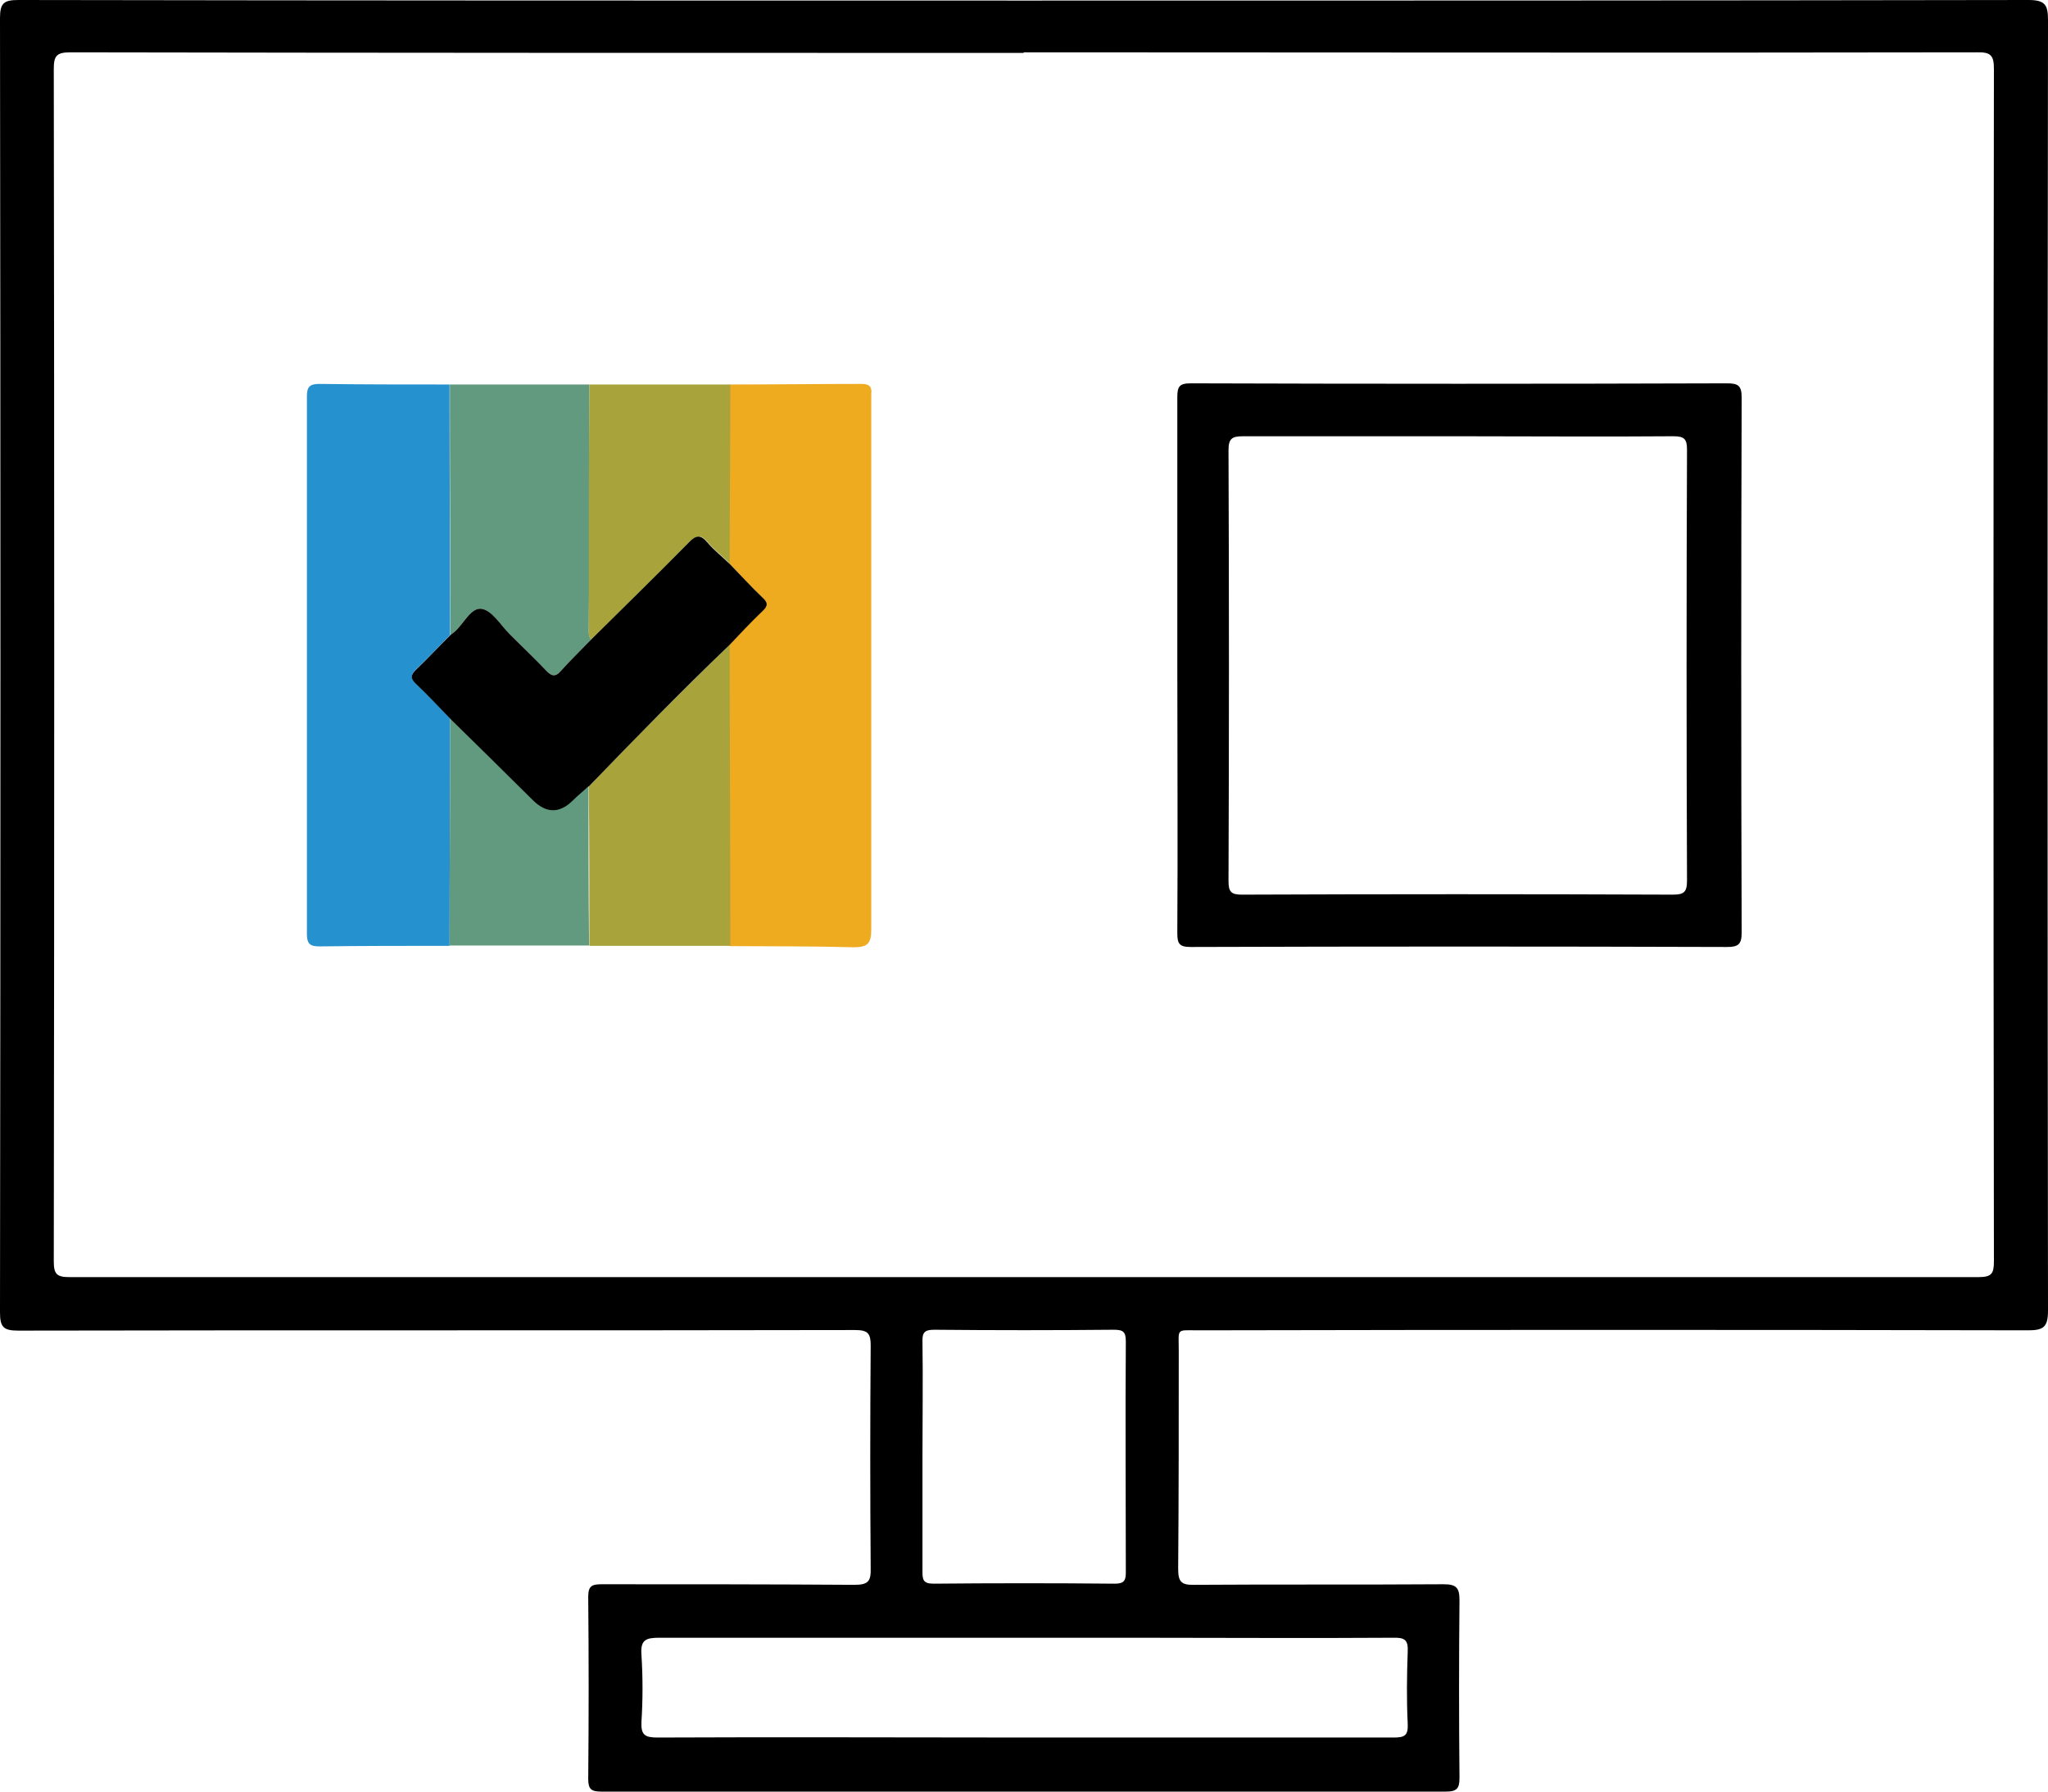
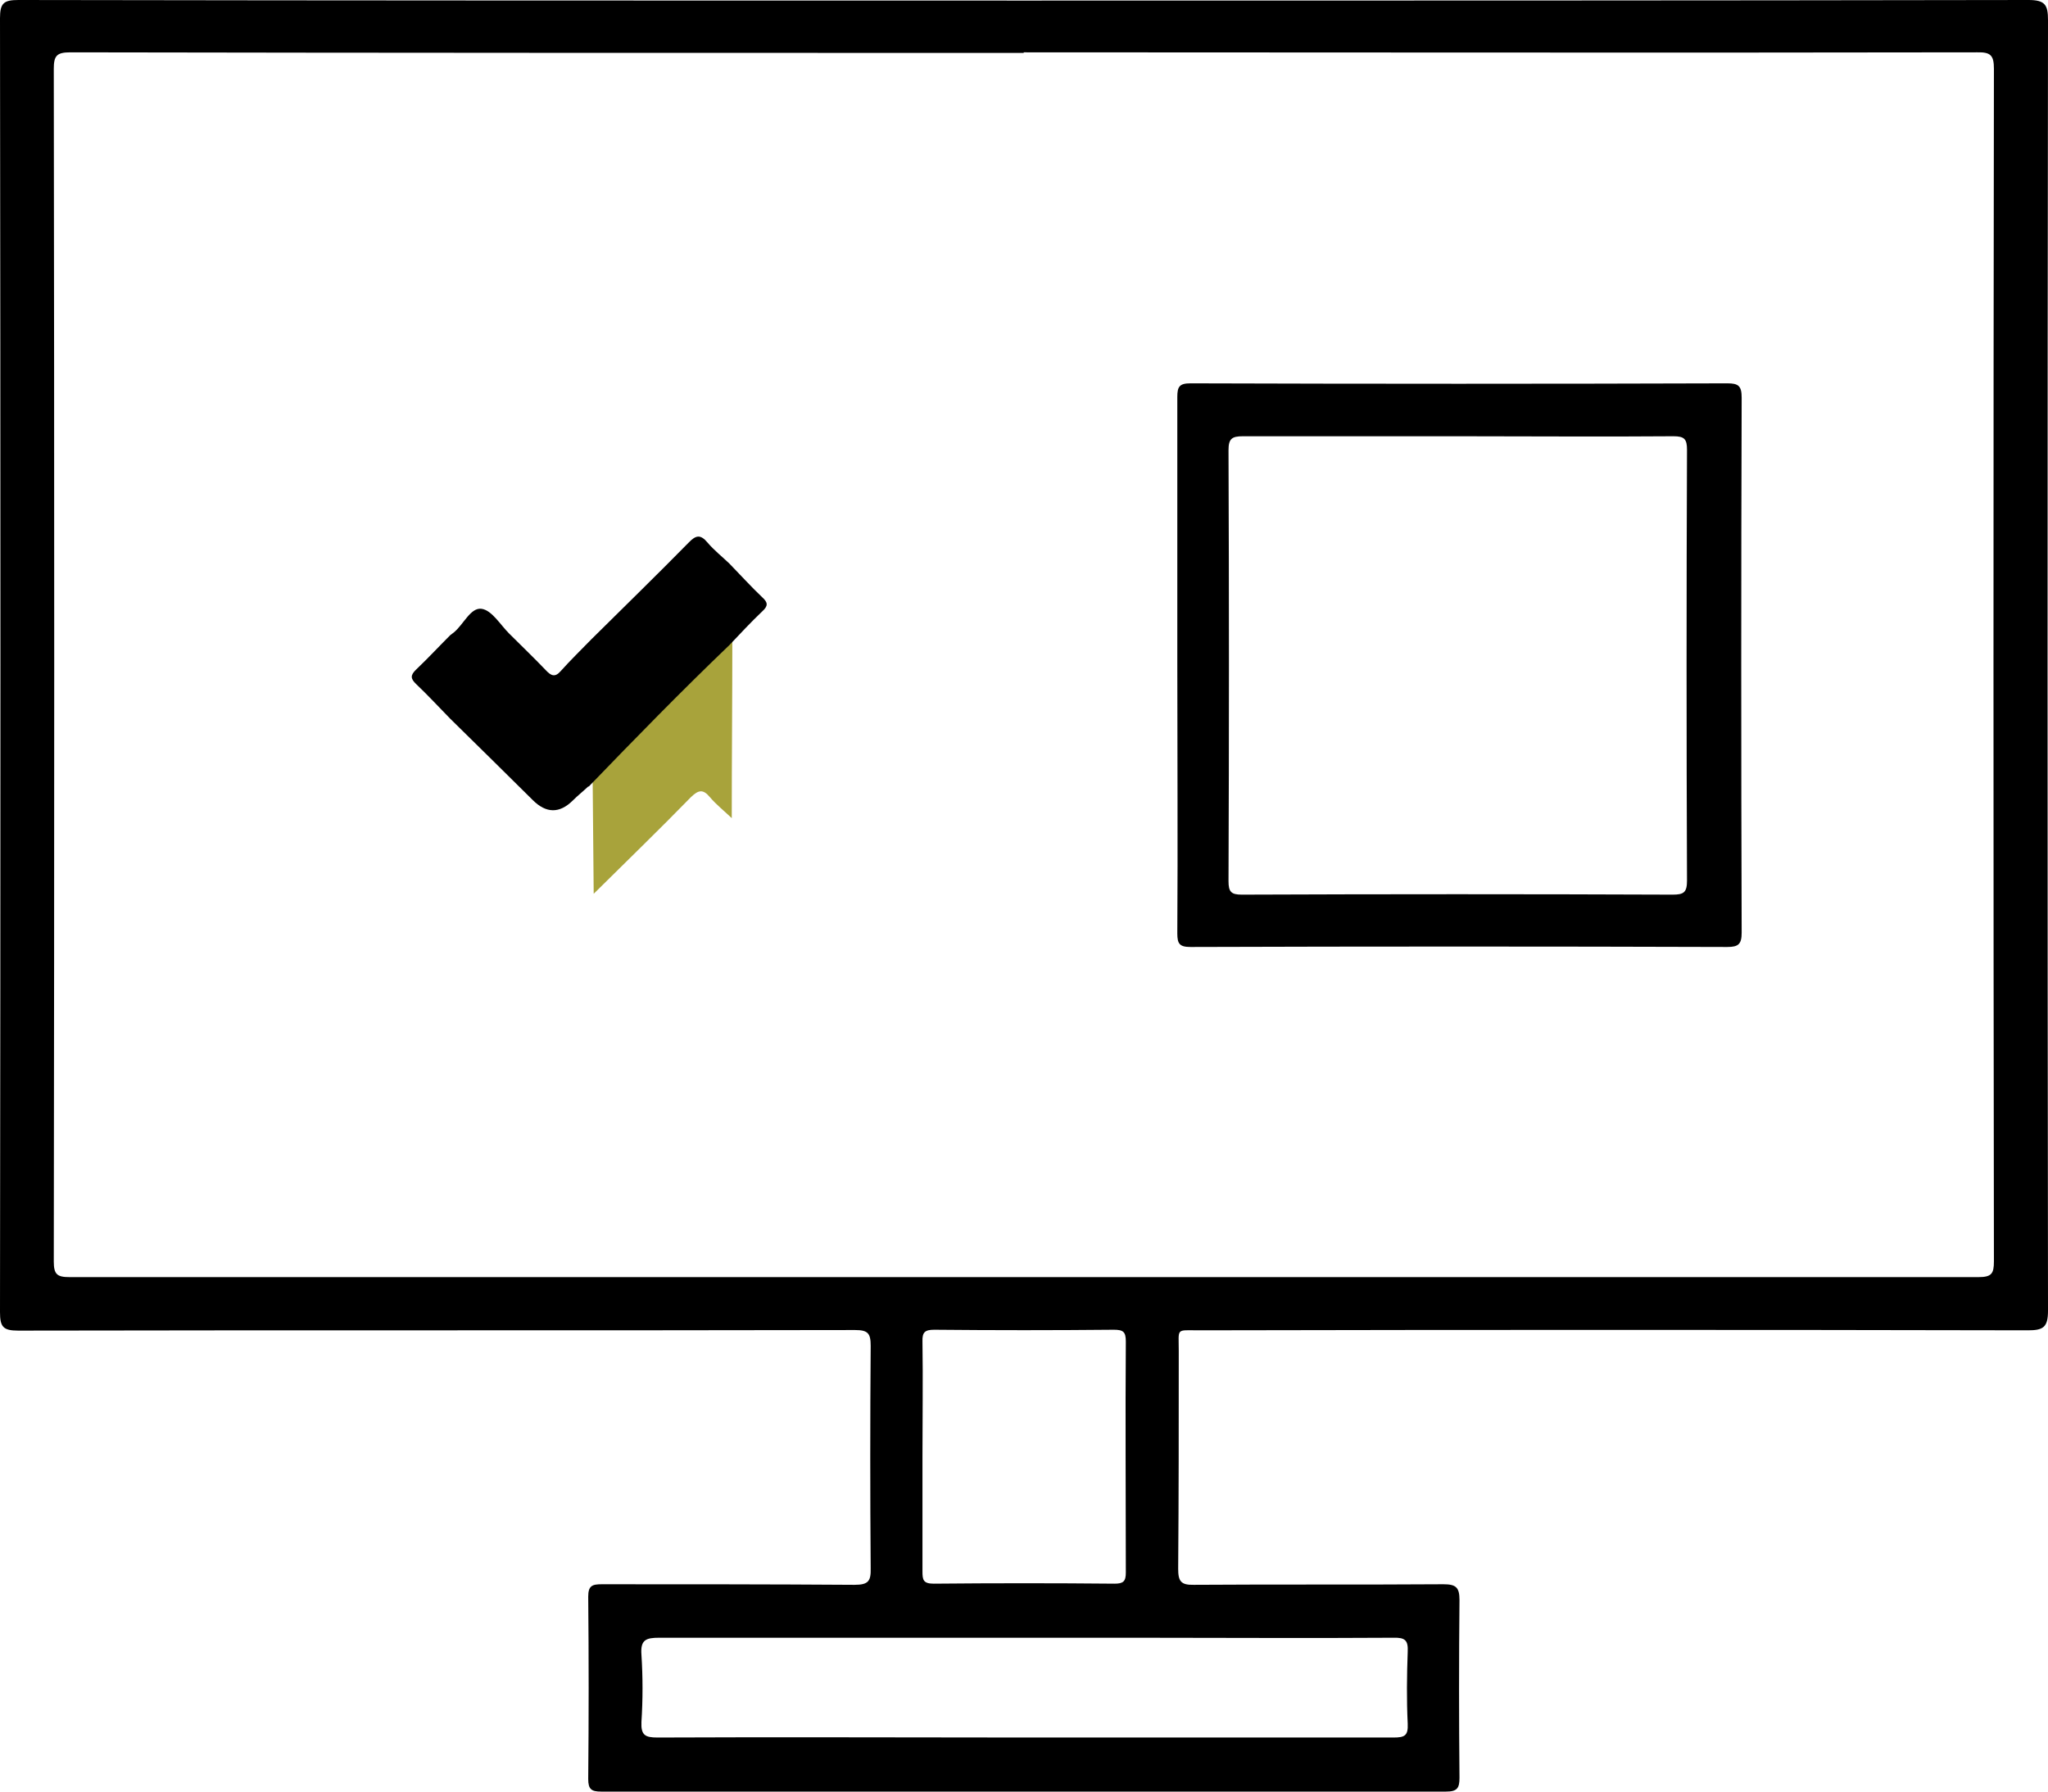
<svg xmlns="http://www.w3.org/2000/svg" id="Layer_2" data-name="Layer 2" viewBox="0 0 71.2 62.3">
  <defs>
    <style>
      .cls-1 {
        fill: #000;
      }

      .cls-1, .cls-2, .cls-3, .cls-4, .cls-5 {
        stroke-width: 0px;
      }

      .cls-2 {
        fill: #efab20;
      }

      .cls-3 {
        fill: #629a7f;
      }

      .cls-4 {
        fill: #a8a33b;
      }

      .cls-5 {
        fill: #2591ce;
      }
    </style>
  </defs>
  <g id="Layer_1-2" data-name="Layer 1">
    <g id="Layer_1-2" data-name="Layer 1-2">
      <path class="cls-1" d="M35.61.02C47.24.02,58.88.02,70.52,0c.58,0,.68.17.68.7-.02,14.96-.02,29.92,0,44.88,0,.58-.17.68-.7.68-9.61-.02-19.22-.02-28.83,0-.8,0-.69-.09-.69.72,0,2.53,0,5.04-.02,7.57,0,.43.09.57.54.56,2.9-.02,5.79,0,8.68-.02.44,0,.56.11.56.55-.02,2.06-.02,4.12,0,6.18,0,.36-.08.48-.47.48-9.79,0-19.58,0-29.37,0-.34,0-.45-.08-.45-.44.02-2.12.02-4.23,0-6.34,0-.38.14-.43.47-.43,2.93,0,5.87,0,8.79.02.49,0,.57-.14.56-.58-.02-2.57-.02-5.16,0-7.73,0-.43-.09-.55-.54-.55-9.7.02-19.4,0-29.1.02-.52,0-.63-.13-.63-.64C.02,30.62.02,15.63,0,.63,0,.11.13,0,.64,0c11.65.02,23.31.02,34.97.02ZM35.59,1.84c-11.05,0-22.1,0-33.15-.02-.48,0-.57.13-.57.58.02,13.82.02,27.65,0,41.47,0,.45.12.54.55.54,22.12,0,44.23,0,66.36,0,.46,0,.54-.12.54-.55-.02-13.82-.02-27.65,0-41.47,0-.47-.12-.58-.58-.57-11.05.02-22.1,0-33.15,0h0ZM35.65,60.42c4.26,0,8.53,0,12.79,0,.39,0,.52-.06.5-.48-.04-.84-.03-1.67,0-2.5.02-.4-.09-.5-.49-.49-3,.02-6.01,0-9.01,0-5.51,0-11.01,0-16.52,0-.46,0-.66.07-.62.59.05.78.05,1.56,0,2.34-.02.46.13.54.56.54,4.26-.02,8.53,0,12.79,0h0ZM32.07,50.65v3.99c0,.29.02.43.39.43,2.1-.02,4.19-.02,6.29,0,.3,0,.39-.08.39-.38,0-2.68-.02-5.37,0-8.04,0-.34-.09-.41-.42-.41-2.08.02-4.16.02-6.24,0-.33,0-.42.09-.41.41.02,1.33,0,2.67,0,3.99h0Z" />
      <path class="cls-1" d="M40.93,23.08c0-3.09,0-6.18,0-9.28,0-.36.08-.47.46-.47,6.22.02,12.43.02,18.66,0,.39,0,.5.09.5.5-.02,6.2-.02,12.4,0,18.6,0,.4-.11.5-.5.5-6.22-.02-12.43-.02-18.66,0-.38,0-.46-.11-.46-.47.02-3.13,0-6.25,0-9.38h0ZM50.73,15.17c-2.5,0-5.01,0-7.52,0-.39,0-.5.09-.5.49.02,4.99.02,9.99,0,14.98,0,.37.09.47.46.47,4.99-.02,9.99-.02,14.98,0,.39,0,.5-.08.5-.49-.02-4.99-.02-9.99,0-14.98,0-.37-.09-.47-.47-.47-2.49.02-4.97,0-7.46,0h0Z" />
-       <path class="cls-5" d="M15.63,32.89c-1.51,0-3.02,0-4.53.02-.33,0-.43-.1-.43-.43V13.78c0-.32.09-.43.43-.43,1.51.02,3.02.02,4.53.02v.9c0,2.61.02,5.2.02,7.81-.39.4-.78.81-1.18,1.19-.21.2-.19.32,0,.51.4.39.79.8,1.18,1.2,0,2.64-.02,5.27-.02,7.91h0Z" />
-       <path class="cls-2" d="M25.38,13.37c1.52,0,3.05-.02,4.58-.02.25,0,.36.09.33.34,0,.09,0,.17,0,.27,0,6.12,0,12.24,0,18.36,0,.49-.13.62-.61.62-1.44-.04-2.87-.03-4.31-.04,0-3.49-.02-6.98-.02-10.48.38-.39.74-.79,1.14-1.17.21-.19.19-.31,0-.49-.39-.37-.76-.77-1.14-1.17,0-2.08.02-4.14.02-6.22Z" />
-       <path class="cls-3" d="M15.66,22.08c0-2.61-.02-5.2-.02-7.81v-.9h4.85c0,2.83,0,5.68-.02,8.51,0,.12-.02.25.09.35-.36.37-.73.73-1.07,1.11-.21.23-.33.15-.51-.03-.42-.43-.84-.86-1.28-1.28-.32-.31-.61-.82-.96-.86-.38-.05-.62.54-.96.82-.04.03-.08.07-.13.1h0Z" />
-       <path class="cls-4" d="M25.37,22.41c0,3.49.02,6.98.02,10.48h-4.9c0-1.85,0-3.69-.02-5.54,1.6-1.67,3.23-3.32,4.9-4.93h0Z" />
-       <path class="cls-4" d="M20.56,22.23c-.11-.09-.09-.22-.09-.35,0-2.83,0-5.68.02-8.51h4.9c0,2.08-.02,4.14-.02,6.22-.25-.24-.54-.47-.76-.73-.24-.29-.4-.25-.66,0-1.11,1.14-2.25,2.24-3.38,3.36h0Z" />
-       <path class="cls-3" d="M20.46,27.34c0,1.85,0,3.69.02,5.54h-4.85c0-2.64.02-5.27.02-7.91.96.95,1.92,1.89,2.87,2.83q.7.7,1.39.02c.17-.17.36-.33.55-.5h0Z" />
+       <path class="cls-4" d="M20.56,22.23h4.9c0,2.08-.02,4.14-.02,6.22-.25-.24-.54-.47-.76-.73-.24-.29-.4-.25-.66,0-1.11,1.14-2.25,2.24-3.38,3.36h0Z" />
      <path class="cls-1" d="M20.46,27.34c-.18.17-.37.32-.55.5q-.69.68-1.39-.02c-.96-.95-1.91-1.89-2.87-2.83-.39-.4-.77-.81-1.18-1.2-.2-.19-.21-.31,0-.51.41-.39.79-.8,1.18-1.19.04-.03.08-.06.13-.1.34-.28.58-.87.96-.82.36.05.65.55.96.86.43.43.86.84,1.28,1.28.17.18.31.26.51.03.34-.38.71-.74,1.07-1.11,1.13-1.12,2.27-2.23,3.38-3.36.25-.26.41-.3.66,0,.23.27.51.49.76.73.38.39.74.79,1.14,1.17.2.18.21.3,0,.49-.39.37-.76.77-1.14,1.17-1.67,1.6-3.29,3.26-4.9,4.93h.02Z" />
    </g>
  </g>
</svg>